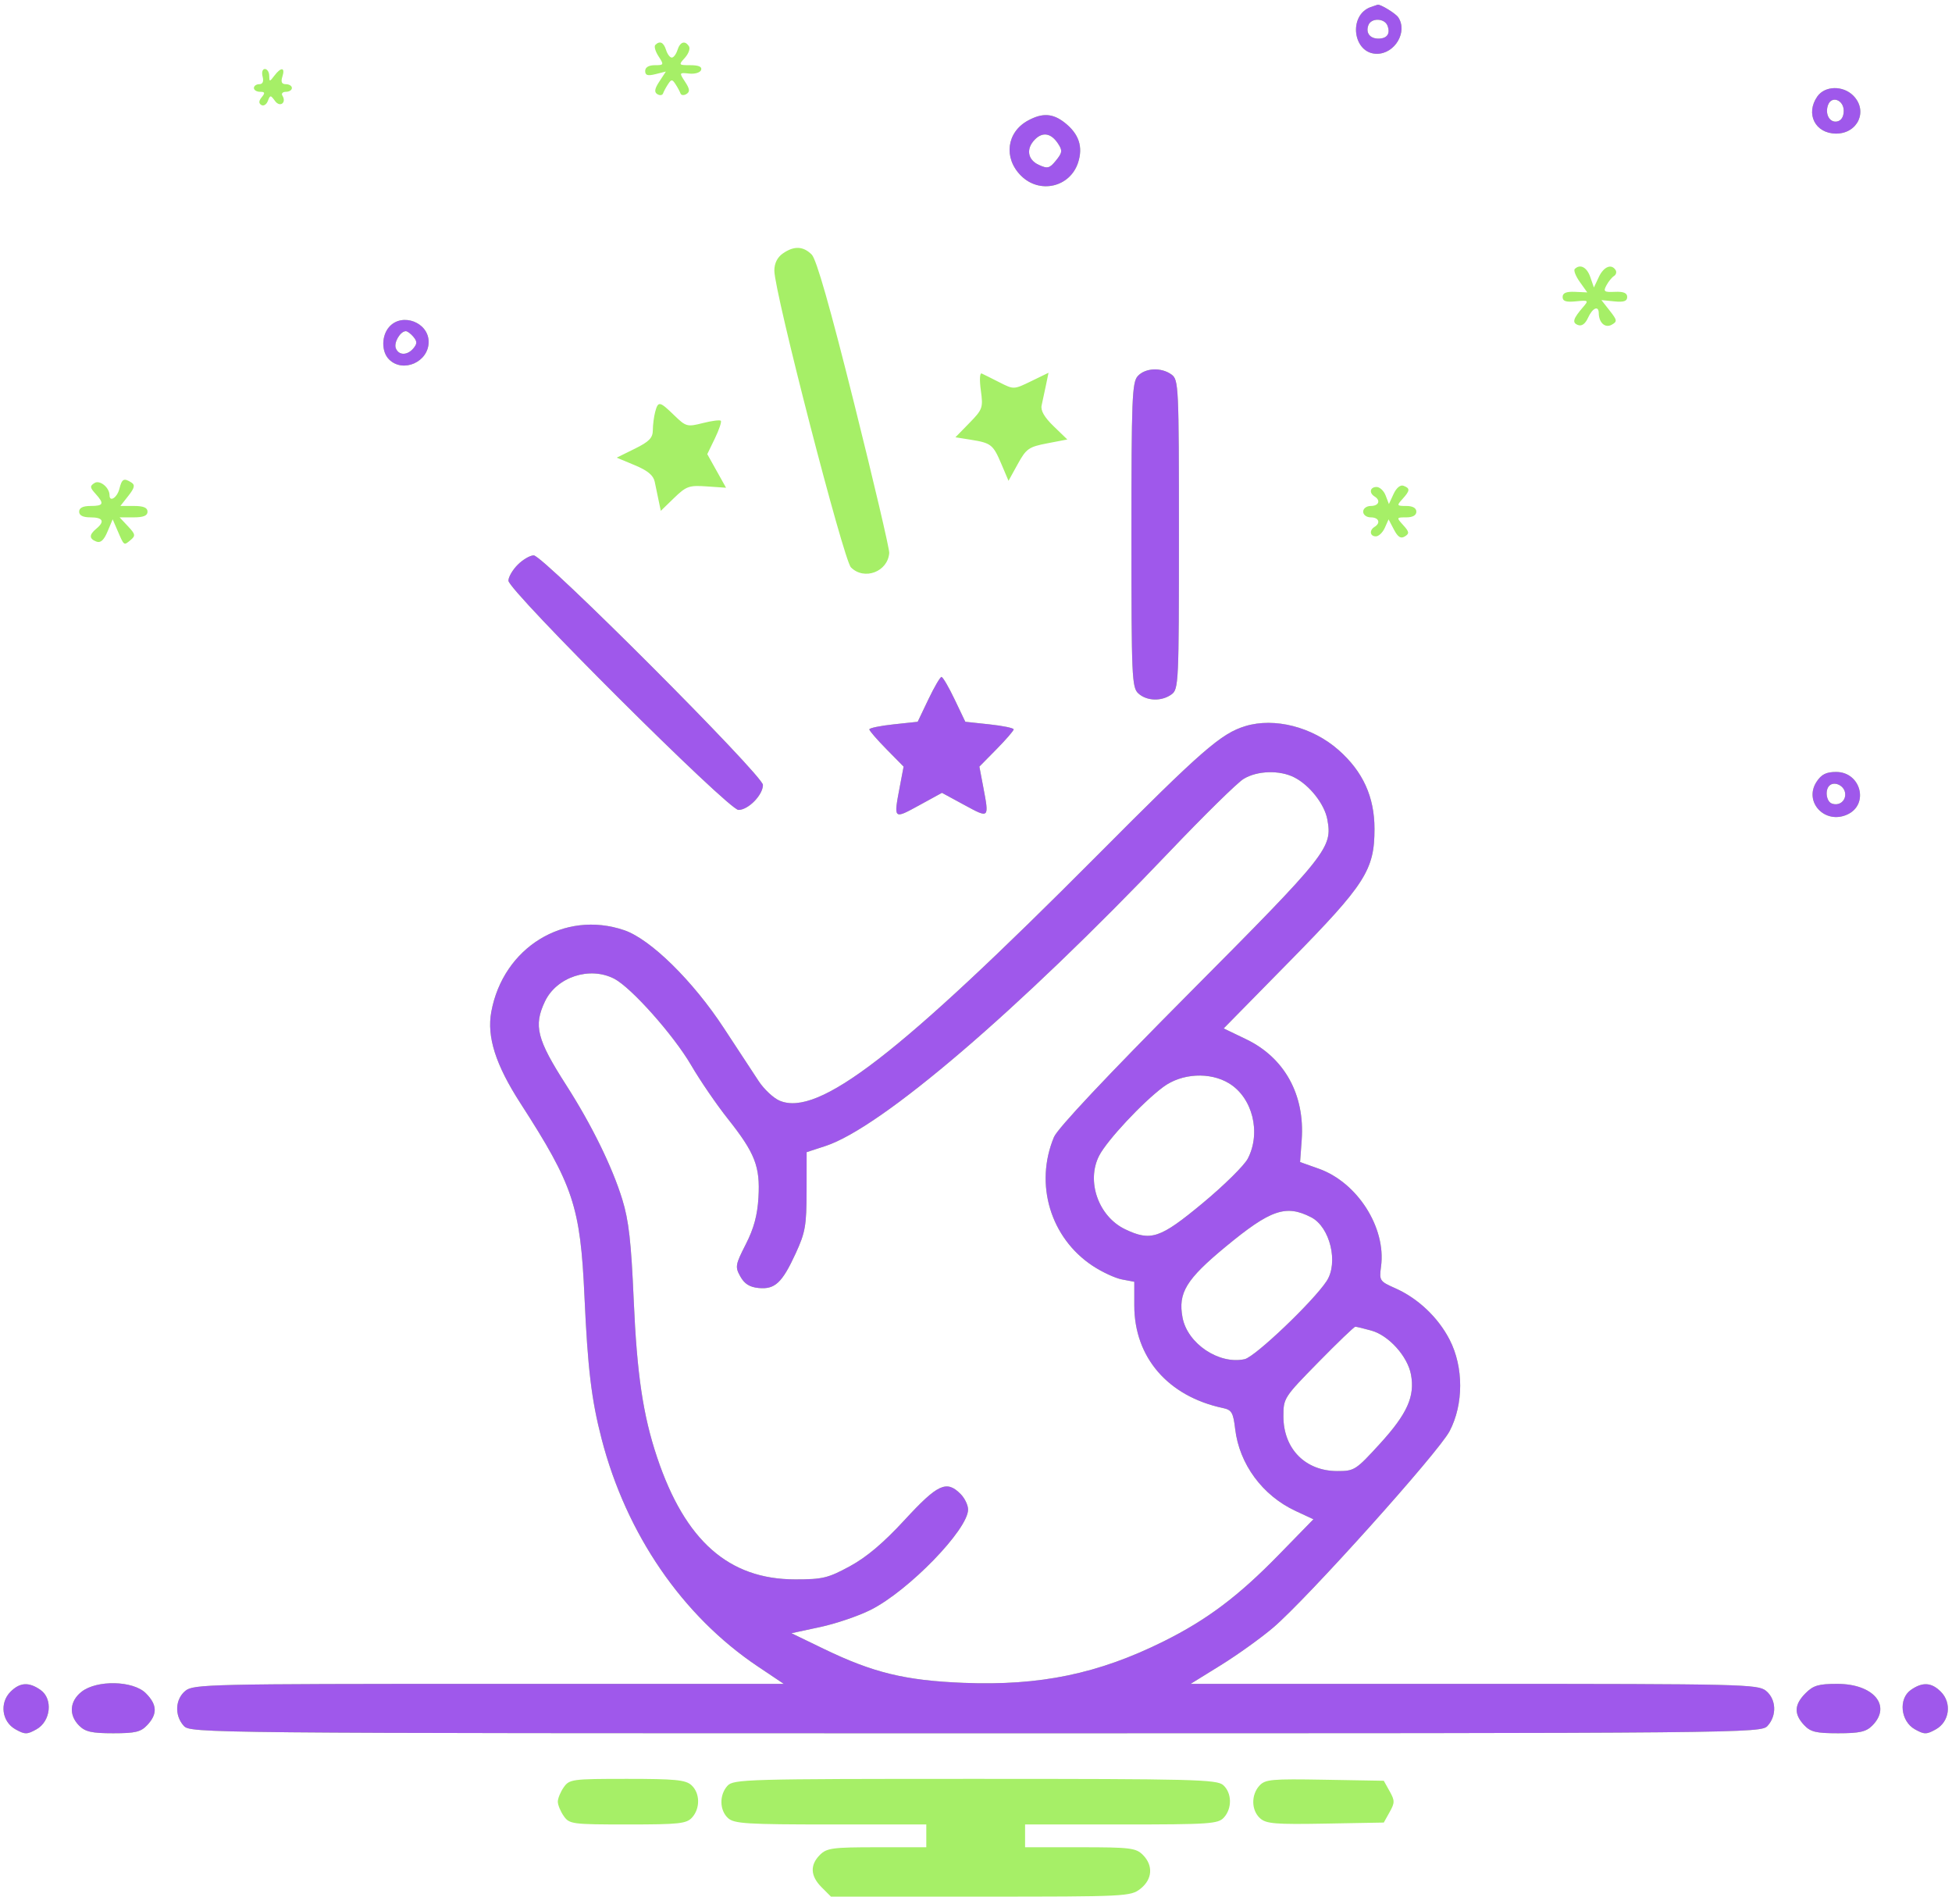
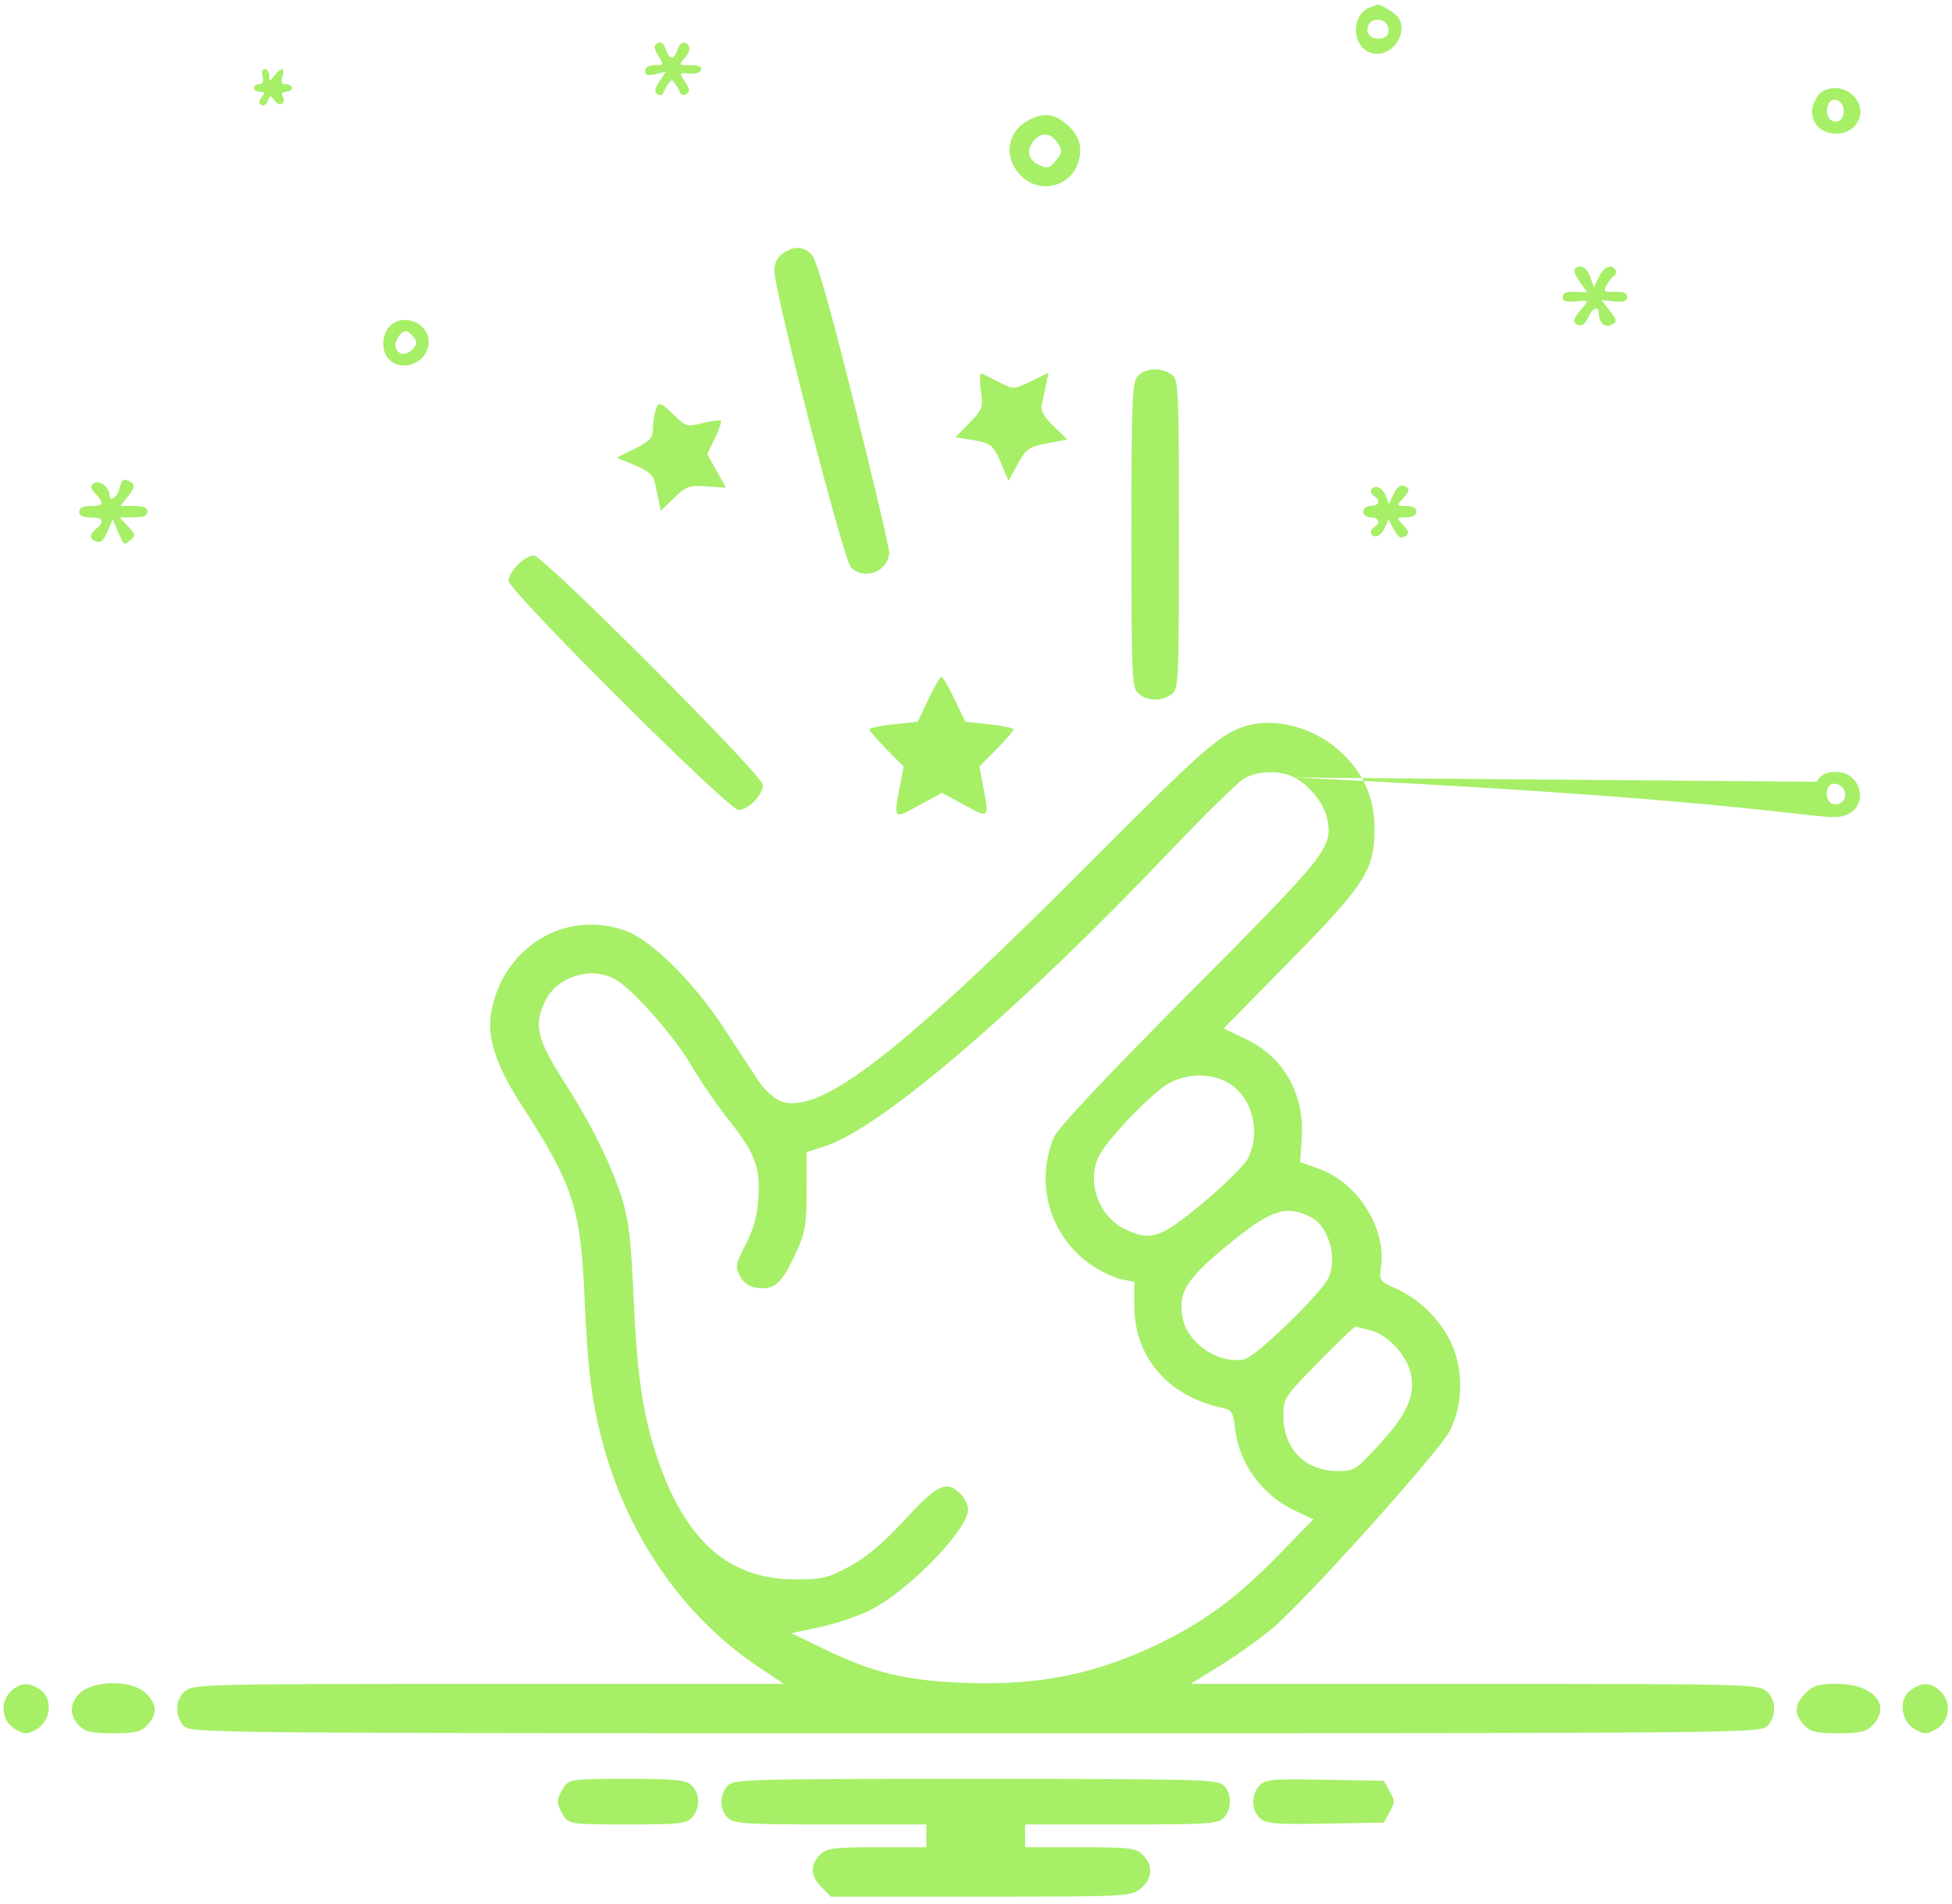
<svg xmlns="http://www.w3.org/2000/svg" width="162" height="158" viewBox="0 0 162 158" fill="none">
-   <path fill-rule="evenodd" clip-rule="evenodd" d="M113.763 0.584C111.862 1.264 112.279 4.464 114.269 4.464C115.771 4.464 116.843 2.635 116.044 1.437C115.827 1.114 114.557 0.335 114.335 0.39C114.28 0.404 114.023 0.491 113.763 0.584ZM115.149 2.128C115.405 2.796 115.119 3.203 114.393 3.203C113.684 3.203 113.325 2.716 113.567 2.084C113.803 1.47 114.908 1.5 115.149 2.128ZM54.385 3.729C54.268 3.846 54.39 4.271 54.655 4.675C55.115 5.378 55.101 5.41 54.34 5.41C53.839 5.41 53.545 5.587 53.545 5.889C53.545 6.253 53.751 6.316 54.403 6.152L55.262 5.937L54.722 6.761C54.324 7.367 54.28 7.644 54.554 7.814C54.759 7.94 54.972 7.912 55.029 7.751C55.085 7.591 55.271 7.246 55.442 6.986C55.718 6.566 55.786 6.566 56.062 6.986C56.233 7.246 56.418 7.591 56.475 7.751C56.531 7.912 56.754 7.935 56.97 7.801C57.275 7.613 57.249 7.385 56.856 6.785C56.358 6.026 56.365 6.013 57.2 6.105C57.672 6.156 58.112 6.023 58.188 5.804C58.28 5.541 57.986 5.41 57.306 5.41C56.316 5.41 56.301 5.391 56.837 4.799C57.141 4.463 57.297 4.038 57.183 3.853C56.859 3.33 56.444 3.458 56.225 4.149C56.115 4.496 55.902 4.779 55.752 4.779C55.602 4.779 55.389 4.496 55.279 4.149C55.074 3.503 54.759 3.355 54.385 3.729ZM21.794 6.356C21.901 6.766 21.803 6.986 21.515 6.986C21.271 6.986 21.072 7.128 21.072 7.302C21.072 7.475 21.302 7.617 21.583 7.617C21.988 7.617 22.017 7.71 21.725 8.062C21.471 8.368 21.46 8.571 21.689 8.712C21.872 8.825 22.114 8.676 22.228 8.381C22.422 7.875 22.457 7.875 22.826 8.38C23.237 8.941 23.803 8.526 23.436 7.932C23.329 7.759 23.462 7.617 23.733 7.617C24.003 7.617 24.224 7.475 24.224 7.302C24.224 7.128 24.002 6.986 23.73 6.986C23.379 6.986 23.294 6.803 23.436 6.356C23.683 5.578 23.334 5.537 22.771 6.277C22.373 6.802 22.352 6.802 22.343 6.277C22.337 5.974 22.174 5.725 21.98 5.725C21.784 5.725 21.701 6.003 21.794 6.356ZM150.825 8.002C149.817 9.442 150.648 11.085 152.384 11.085C154.195 11.085 155.052 9.182 153.803 7.932C152.946 7.075 151.45 7.11 150.825 8.002ZM153.014 9.193C153.014 9.685 152.811 10.012 152.462 10.079C151.837 10.199 151.432 9.444 151.719 8.697C152.019 7.913 153.014 8.294 153.014 9.193ZM85.317 10C83.538 10.965 83.265 13.109 84.733 14.577C86.273 16.117 88.795 15.544 89.47 13.5C89.903 12.186 89.544 11.109 88.364 10.18C87.371 9.399 86.517 9.349 85.317 10ZM87.802 11.906C88.189 12.491 88.169 12.66 87.64 13.314C87.108 13.971 86.943 14.014 86.213 13.681C85.271 13.252 85.134 12.33 85.899 11.564C86.54 10.923 87.233 11.048 87.802 11.906ZM64.965 21.034C64.51 21.353 64.264 21.851 64.264 22.456C64.264 24.223 70.007 46.464 70.622 47.079C71.726 48.182 73.685 47.443 73.799 45.879C73.823 45.556 72.515 39.984 70.894 33.497C68.885 25.463 67.76 21.517 67.366 21.122C66.657 20.414 65.891 20.386 64.965 21.034ZM130.692 22.32C130.581 22.431 130.769 22.913 131.11 23.391L131.73 24.262L130.707 24.215C129.987 24.183 129.684 24.309 129.684 24.642C129.684 24.993 129.967 25.086 130.786 25.004C131.834 24.899 131.863 24.923 131.386 25.477C130.547 26.451 130.454 26.774 130.956 26.967C131.269 27.087 131.562 26.878 131.793 26.369C132.171 25.541 132.676 25.321 132.684 25.982C132.694 26.781 133.215 27.248 133.758 26.945C134.234 26.678 134.219 26.572 133.592 25.776L132.904 24.9L133.974 25.007C134.762 25.086 135.044 24.99 135.044 24.642C135.044 24.309 134.741 24.182 134.026 24.215C133.129 24.255 133.045 24.191 133.318 23.68C133.489 23.361 133.772 23.012 133.947 22.904C134.122 22.795 134.184 22.575 134.084 22.413C133.74 21.857 133.095 22.122 132.688 22.986L132.281 23.854L131.981 22.986C131.697 22.166 131.136 21.876 130.692 22.32ZM32.313 27.11C31.654 27.838 31.64 29.175 32.286 29.821C33.443 30.977 35.574 30.037 35.574 28.37C35.574 26.756 33.395 25.913 32.313 27.11ZM34.313 27.952C34.626 28.329 34.626 28.521 34.313 28.898C33.808 29.506 33.084 29.504 32.849 28.894C32.668 28.422 33.223 27.479 33.682 27.479C33.813 27.479 34.097 27.692 34.313 27.952ZM94.422 31.209C93.955 31.725 93.9 33.104 93.9 44.401C93.9 56.223 93.936 57.05 94.477 57.539C95.184 58.179 96.41 58.212 97.229 57.614C97.817 57.183 97.841 56.672 97.841 44.346C97.841 32.02 97.817 31.51 97.229 31.079C96.38 30.459 95.045 30.52 94.422 31.209ZM81.401 32.386C81.599 33.836 81.553 33.968 80.451 35.097L79.293 36.283L80.563 36.486C82.259 36.757 82.42 36.885 83.107 38.503L83.698 39.895L84.467 38.501C85.169 37.227 85.379 37.08 86.907 36.786L88.579 36.465L87.441 35.364C86.666 34.613 86.35 34.061 86.448 33.63C86.528 33.281 86.688 32.532 86.805 31.963L87.018 30.929L85.577 31.63C84.141 32.327 84.132 32.328 82.949 31.725C82.296 31.393 81.634 31.063 81.477 30.992C81.313 30.917 81.281 31.51 81.401 32.386ZM54.374 34.179C54.27 34.569 54.182 35.25 54.18 35.693C54.176 36.336 53.877 36.644 52.678 37.235L51.18 37.974L52.682 38.6C53.753 39.047 54.228 39.441 54.337 39.974C54.422 40.385 54.569 41.096 54.666 41.554L54.841 42.387L55.945 41.318C56.955 40.34 57.188 40.257 58.653 40.359L60.256 40.47L59.477 39.076L58.698 37.682L59.333 36.371C59.682 35.649 59.902 34.992 59.821 34.911C59.739 34.829 59.065 34.917 58.324 35.105C57.033 35.433 56.93 35.405 55.954 34.459C54.738 33.279 54.621 33.259 54.374 34.179ZM7.843 40.077C7.445 40.327 7.456 40.449 7.921 40.963C8.675 41.796 8.601 41.982 7.515 41.982C6.884 41.982 6.569 42.139 6.569 42.455C6.569 42.77 6.884 42.928 7.515 42.928C8.551 42.928 8.72 43.266 7.988 43.873C7.383 44.375 7.388 44.703 8.004 44.94C8.346 45.071 8.623 44.821 8.922 44.109L9.35 43.091L9.758 44.034C10.305 45.303 10.272 45.279 10.828 44.817C11.267 44.453 11.245 44.331 10.623 43.669L9.927 42.928H11.085C11.905 42.928 12.244 42.789 12.244 42.455C12.244 42.123 11.908 41.982 11.117 41.982H9.991L10.654 41.139C11.166 40.488 11.225 40.239 10.913 40.041C10.278 39.638 10.119 39.72 9.907 40.563C9.727 41.283 9.091 41.698 9.091 41.096C9.091 40.454 8.287 39.797 7.843 40.077ZM115.657 40.982L115.267 41.824L114.998 41.115C114.85 40.725 114.511 40.406 114.246 40.406C113.702 40.406 113.597 40.897 114.078 41.194C114.611 41.523 114.427 41.982 113.763 41.982C113.412 41.982 113.132 42.192 113.132 42.455C113.132 42.717 113.412 42.928 113.763 42.928C114.427 42.928 114.611 43.386 114.078 43.716C113.621 43.998 113.691 44.504 114.187 44.504C114.421 44.504 114.753 44.187 114.927 43.799L115.241 43.094L115.686 43.944C116.013 44.568 116.253 44.718 116.59 44.51C116.98 44.269 116.961 44.131 116.46 43.578C115.88 42.937 115.883 42.928 116.709 42.928C117.243 42.928 117.546 42.757 117.546 42.455C117.546 42.153 117.243 41.982 116.709 41.982C115.918 41.982 115.9 41.95 116.394 41.405C117.028 40.704 117.043 40.522 116.481 40.306C116.221 40.207 115.892 40.476 115.657 40.982ZM42.969 46.855C42.543 47.28 42.195 47.877 42.195 48.182C42.195 49.003 60.462 67.204 61.286 67.204C62.102 67.204 63.318 65.961 63.318 65.127C63.318 64.344 45.078 46.081 44.296 46.081C43.992 46.081 43.395 46.429 42.969 46.855ZM77.048 58.029L76.16 59.888L74.153 60.103C73.049 60.221 72.146 60.408 72.146 60.519C72.146 60.629 72.787 61.369 73.569 62.164L74.992 63.608L74.672 65.291C74.158 68.002 74.146 67.99 76.264 66.831L78.175 65.785L80.048 66.801C82.11 67.921 82.101 67.93 81.6 65.291L81.281 63.608L82.704 62.164C83.486 61.369 84.127 60.629 84.127 60.519C84.127 60.408 83.224 60.221 82.12 60.103L80.113 59.888L79.224 58.029C78.736 57.006 78.246 56.169 78.136 56.169C78.027 56.169 77.537 57.006 77.048 58.029ZM103.357 60.247C101.331 60.863 99.755 62.238 91.063 70.974C74.574 87.544 67.921 92.683 64.705 91.33C64.199 91.118 63.418 90.39 62.97 89.714C62.522 89.038 61.222 87.06 60.083 85.318C57.512 81.389 53.987 77.925 51.802 77.181C46.836 75.489 41.756 78.611 40.772 83.96C40.392 86.025 41.133 88.35 43.182 91.527C47.59 98.362 48.165 100.094 48.505 107.559C48.779 113.588 49.086 116.137 49.926 119.382C51.972 127.284 56.626 134.07 62.88 138.265L65.046 139.717H40.571C17.421 139.717 16.059 139.748 15.392 140.288C14.536 140.982 14.469 142.334 15.248 143.196C15.803 143.809 16.576 143.816 80.974 143.816C145.372 143.816 146.145 143.809 146.699 143.196C147.479 142.334 147.412 140.982 146.556 140.288C145.889 139.749 144.56 139.717 122.332 139.717H98.813L101.322 138.164C102.702 137.31 104.656 135.908 105.665 135.049C108.479 132.652 119.368 120.528 120.303 118.752C121.476 116.522 121.477 113.43 120.305 111.157C119.35 109.303 117.674 107.72 115.779 106.882C114.496 106.314 114.459 106.257 114.616 105.081C115.048 101.864 112.654 98.11 109.444 96.97L107.897 96.421L108.031 94.572C108.301 90.833 106.605 87.762 103.423 86.231L101.556 85.332L107.032 79.76C113.313 73.369 114.072 72.186 114.072 68.78C114.072 66.117 113.111 64.011 111.082 62.225C108.915 60.317 105.772 59.513 103.357 60.247ZM107.435 64.513C108.699 65.166 109.92 66.722 110.155 67.981C110.598 70.341 110.214 70.826 98.762 82.34C91.833 89.307 87.772 93.626 87.47 94.347C85.838 98.253 87.176 102.71 90.676 105.029C91.459 105.547 92.558 106.057 93.118 106.162L94.137 106.354V108.319C94.137 112.628 96.938 115.865 101.501 116.833C102.219 116.985 102.347 117.206 102.508 118.567C102.854 121.485 104.774 124.091 107.521 125.37L109.003 126.06L106.101 129.034C102.772 132.445 100.169 134.401 96.58 136.186C91.155 138.884 86.315 139.888 79.96 139.632C75.11 139.436 72.461 138.792 68.363 136.811L65.683 135.515L68.071 135.002C69.385 134.72 71.275 134.076 72.272 133.571C75.428 131.975 80.343 126.908 80.343 125.251C80.343 124.884 80.06 124.3 79.713 123.954C78.555 122.796 77.826 123.134 75.095 126.097C73.311 128.03 71.929 129.199 70.529 129.959C68.715 130.942 68.277 131.047 65.998 131.047C60.481 131.046 56.855 127.844 54.535 120.923C53.366 117.436 52.861 114.043 52.593 107.875C52.382 103.021 52.183 101.262 51.645 99.52C50.809 96.806 49.101 93.329 46.989 90.033C44.557 86.24 44.27 85.11 45.224 83.099C46.191 81.06 48.942 80.158 50.978 81.211C52.391 81.941 55.905 85.891 57.358 88.382C58.099 89.653 59.468 91.653 60.4 92.826C62.659 95.672 63.096 96.791 62.946 99.35C62.859 100.838 62.567 101.92 61.896 103.238C61.024 104.95 60.996 105.117 61.443 105.918C61.784 106.529 62.216 106.8 62.964 106.872C64.313 107.002 64.913 106.441 66.037 103.996C66.837 102.256 66.936 101.689 66.94 98.821L66.944 95.6L68.51 95.088C73.131 93.576 84.49 83.861 97.053 70.674C99.914 67.671 102.681 64.953 103.201 64.634C104.34 63.935 106.215 63.882 107.435 64.513ZM150.762 64.864C149.67 66.531 151.448 68.434 153.308 67.586C155.143 66.751 154.437 64.051 152.384 64.051C151.562 64.051 151.165 64.25 150.762 64.864ZM153.121 65.751C153.249 66.417 152.654 66.912 152.018 66.668C151.571 66.496 151.444 65.569 151.817 65.196C152.208 64.805 153.004 65.144 153.121 65.751ZM102.003 89.891C103.955 91.081 104.676 93.979 103.556 96.137C103.261 96.705 101.571 98.37 99.8 99.839C96.281 102.757 95.52 103.014 93.39 102.003C91.167 100.948 90.127 98.008 91.226 95.883C91.882 94.614 94.831 91.457 96.549 90.184C98.077 89.052 100.42 88.926 102.003 89.891ZM108.814 101.002C110.384 101.808 111.102 104.786 110.092 106.307C108.958 108.016 104.157 112.586 103.298 112.775C101.168 113.242 98.547 111.486 98.14 109.318C97.756 107.271 98.439 106.153 101.734 103.432C105.451 100.362 106.719 99.927 108.814 101.002ZM113.816 110.406C115.255 110.806 116.815 112.535 117.098 114.046C117.438 115.859 116.791 117.305 114.536 119.777C112.515 121.991 112.405 122.062 110.978 122.06C108.33 122.056 106.517 120.215 106.513 117.527C106.511 116.009 106.553 115.944 109.407 113.034C110.999 111.41 112.383 110.082 112.481 110.083C112.579 110.084 113.179 110.23 113.816 110.406ZM0.875 140.367C-0.055 141.297 0.151 142.858 1.288 143.491C2.066 143.924 2.244 143.924 3.022 143.491C4.218 142.825 4.413 140.956 3.363 140.22C2.397 139.544 1.655 139.587 0.875 140.367ZM6.769 140.371C5.771 141.156 5.689 142.305 6.569 143.185C7.079 143.695 7.62 143.816 9.394 143.816C11.246 143.816 11.689 143.708 12.232 143.126C13.082 142.213 13.043 141.433 12.1 140.491C11.051 139.442 8.036 139.374 6.769 140.371ZM149.847 140.491C148.905 141.433 148.866 142.213 149.716 143.126C150.259 143.708 150.702 143.816 152.554 143.816C154.328 143.816 154.869 143.695 155.379 143.185C157.022 141.542 155.499 139.717 152.485 139.717C150.927 139.717 150.494 139.844 149.847 140.491ZM158.585 140.22C157.535 140.956 157.73 142.825 158.926 143.491C159.704 143.924 159.881 143.924 160.66 143.491C161.796 142.858 162.003 141.297 161.073 140.367C160.293 139.587 159.551 139.544 158.585 140.22ZM46.784 148.3C46.515 148.685 46.294 149.221 46.294 149.491C46.294 149.76 46.515 150.296 46.784 150.682C47.255 151.354 47.472 151.383 52.095 151.383C56.364 151.383 56.975 151.317 57.437 150.806C58.126 150.045 58.1 148.771 57.382 148.121C56.899 147.684 56.032 147.599 52.04 147.599C47.474 147.599 47.255 147.629 46.784 148.3ZM60.372 148.176C59.683 148.937 59.709 150.211 60.427 150.861C60.931 151.317 61.997 151.383 68.939 151.383H76.875V152.328V153.274H72.777C69.098 153.274 68.614 153.339 68.048 153.905C67.204 154.748 67.253 155.661 68.191 156.599L68.965 157.373H81.39C93.483 157.373 93.837 157.355 94.646 156.719C95.644 155.934 95.726 154.785 94.846 153.905C94.273 153.332 93.795 153.274 89.644 153.274H85.073V152.328V151.383H93.063C100.404 151.383 101.096 151.336 101.576 150.806C102.265 150.045 102.239 148.771 101.521 148.121C100.997 147.647 99.11 147.599 80.919 147.599C61.92 147.599 60.867 147.629 60.372 148.176ZM104.518 148.168C103.819 148.94 103.846 150.21 104.575 150.869C105.08 151.326 105.829 151.387 110.002 151.312L114.843 151.225L115.327 150.358C115.763 149.578 115.763 149.404 115.327 148.624L114.843 147.757L109.945 147.671C105.511 147.592 104.996 147.639 104.518 148.168Z" fill="#A6EF67" />
-   <path fill-rule="evenodd" clip-rule="evenodd" d="M113.763 0.584C111.862 1.264 112.279 4.464 114.269 4.464C115.771 4.464 116.843 2.635 116.044 1.437C115.827 1.114 114.557 0.335 114.335 0.39C114.28 0.404 114.023 0.491 113.763 0.584ZM115.149 2.128C115.405 2.796 115.119 3.203 114.393 3.203C113.684 3.203 113.325 2.716 113.567 2.084C113.803 1.47 114.908 1.5 115.149 2.128ZM150.825 8.002C149.817 9.442 150.648 11.085 152.384 11.085C154.195 11.085 155.052 9.182 153.803 7.932C152.946 7.075 151.45 7.11 150.825 8.002ZM153.014 9.193C153.014 9.685 152.811 10.012 152.462 10.079C151.837 10.199 151.432 9.444 151.719 8.697C152.019 7.913 153.014 8.294 153.014 9.193ZM85.317 10C83.538 10.965 83.265 13.109 84.733 14.577C86.273 16.117 88.795 15.544 89.47 13.5C89.903 12.186 89.544 11.109 88.364 10.18C87.371 9.399 86.517 9.349 85.317 10ZM87.802 11.906C88.189 12.491 88.169 12.66 87.64 13.314C87.108 13.971 86.943 14.014 86.213 13.681C85.271 13.252 85.134 12.33 85.899 11.564C86.54 10.923 87.233 11.048 87.802 11.906ZM32.313 27.11C31.654 27.838 31.64 29.175 32.286 29.821C33.443 30.977 35.574 30.037 35.574 28.37C35.574 26.756 33.395 25.913 32.313 27.11ZM34.313 27.952C34.626 28.329 34.626 28.521 34.313 28.898C33.808 29.506 33.084 29.504 32.849 28.894C32.668 28.422 33.223 27.479 33.682 27.479C33.813 27.479 34.097 27.692 34.313 27.952ZM94.422 31.209C93.955 31.725 93.9 33.104 93.9 44.401C93.9 56.223 93.936 57.05 94.477 57.539C95.184 58.179 96.41 58.212 97.229 57.614C97.817 57.183 97.841 56.672 97.841 44.346C97.841 32.02 97.817 31.51 97.229 31.079C96.38 30.459 95.045 30.52 94.422 31.209ZM42.969 46.855C42.543 47.28 42.195 47.877 42.195 48.182C42.195 49.003 60.462 67.204 61.286 67.204C62.102 67.204 63.318 65.961 63.318 65.127C63.318 64.344 45.078 46.081 44.296 46.081C43.992 46.081 43.395 46.429 42.969 46.855ZM77.048 58.029L76.16 59.888L74.153 60.103C73.049 60.221 72.146 60.408 72.146 60.519C72.146 60.629 72.787 61.369 73.569 62.164L74.992 63.608L74.672 65.291C74.158 68.002 74.146 67.99 76.264 66.831L78.175 65.785L80.048 66.801C82.11 67.921 82.101 67.93 81.6 65.291L81.281 63.608L82.704 62.164C83.486 61.369 84.127 60.629 84.127 60.519C84.127 60.408 83.224 60.221 82.12 60.103L80.113 59.888L79.224 58.029C78.736 57.006 78.246 56.169 78.136 56.169C78.027 56.169 77.537 57.006 77.048 58.029ZM103.357 60.247C101.331 60.863 99.755 62.238 91.063 70.974C74.574 87.544 67.921 92.683 64.705 91.33C64.199 91.118 63.418 90.39 62.97 89.714C62.522 89.038 61.222 87.06 60.083 85.318C57.512 81.389 53.987 77.925 51.802 77.181C46.836 75.489 41.756 78.611 40.772 83.96C40.392 86.025 41.133 88.35 43.182 91.527C47.59 98.362 48.165 100.094 48.505 107.559C48.779 113.588 49.086 116.137 49.926 119.382C51.972 127.284 56.626 134.07 62.88 138.265L65.046 139.717H40.571C17.421 139.717 16.059 139.748 15.392 140.288C14.536 140.982 14.469 142.334 15.248 143.196C15.803 143.809 16.576 143.816 80.974 143.816C145.372 143.816 146.145 143.809 146.699 143.196C147.479 142.334 147.412 140.982 146.556 140.288C145.889 139.749 144.56 139.717 122.332 139.717H98.813L101.322 138.164C102.702 137.31 104.656 135.908 105.665 135.049C108.479 132.652 119.368 120.528 120.303 118.752C121.476 116.522 121.477 113.43 120.305 111.157C119.35 109.303 117.674 107.72 115.779 106.882C114.496 106.314 114.459 106.257 114.616 105.081C115.048 101.864 112.654 98.11 109.444 96.97L107.897 96.421L108.031 94.572C108.301 90.833 106.605 87.762 103.423 86.231L101.556 85.332L107.032 79.76C113.313 73.369 114.072 72.186 114.072 68.78C114.072 66.117 113.111 64.011 111.082 62.225C108.915 60.317 105.772 59.513 103.357 60.247ZM107.435 64.513C108.699 65.166 109.92 66.722 110.155 67.981C110.598 70.341 110.214 70.826 98.762 82.34C91.833 89.307 87.772 93.626 87.47 94.347C85.838 98.253 87.176 102.71 90.676 105.029C91.459 105.547 92.558 106.057 93.118 106.162L94.137 106.354V108.319C94.137 112.628 96.938 115.865 101.501 116.833C102.219 116.985 102.347 117.206 102.508 118.567C102.854 121.485 104.774 124.091 107.521 125.37L109.003 126.06L106.101 129.034C102.772 132.445 100.169 134.401 96.58 136.186C91.155 138.884 86.315 139.888 79.96 139.632C75.11 139.436 72.461 138.792 68.363 136.811L65.683 135.515L68.071 135.002C69.385 134.72 71.275 134.076 72.272 133.571C75.428 131.975 80.343 126.908 80.343 125.251C80.343 124.884 80.06 124.3 79.713 123.954C78.555 122.796 77.826 123.134 75.095 126.097C73.311 128.03 71.929 129.199 70.529 129.959C68.715 130.942 68.277 131.047 65.998 131.047C60.481 131.046 56.855 127.844 54.535 120.923C53.366 117.436 52.861 114.043 52.593 107.875C52.382 103.021 52.183 101.262 51.645 99.52C50.809 96.806 49.101 93.329 46.989 90.033C44.557 86.24 44.27 85.11 45.224 83.099C46.191 81.06 48.942 80.158 50.978 81.211C52.391 81.941 55.905 85.891 57.358 88.382C58.099 89.653 59.468 91.653 60.4 92.826C62.659 95.672 63.096 96.791 62.946 99.35C62.859 100.838 62.567 101.92 61.896 103.238C61.024 104.95 60.996 105.117 61.443 105.918C61.784 106.529 62.216 106.8 62.964 106.872C64.313 107.002 64.913 106.441 66.037 103.996C66.837 102.256 66.936 101.689 66.94 98.821L66.944 95.6L68.51 95.088C73.131 93.576 84.49 83.861 97.053 70.674C99.914 67.671 102.681 64.953 103.201 64.634C104.34 63.935 106.215 63.882 107.435 64.513ZM150.762 64.864C149.67 66.531 151.448 68.434 153.308 67.586C155.143 66.751 154.437 64.051 152.384 64.051C151.562 64.051 151.165 64.25 150.762 64.864ZM153.121 65.751C153.249 66.417 152.654 66.912 152.018 66.668C151.571 66.496 151.444 65.569 151.817 65.196C152.208 64.805 153.004 65.144 153.121 65.751ZM102.003 89.891C103.955 91.081 104.676 93.979 103.556 96.137C103.261 96.705 101.571 98.37 99.8 99.839C96.281 102.757 95.52 103.014 93.39 102.003C91.167 100.948 90.127 98.008 91.226 95.883C91.882 94.614 94.831 91.457 96.549 90.184C98.077 89.052 100.42 88.926 102.003 89.891ZM108.814 101.002C110.384 101.808 111.102 104.786 110.092 106.307C108.958 108.016 104.157 112.586 103.298 112.775C101.168 113.242 98.547 111.486 98.14 109.318C97.756 107.271 98.439 106.153 101.734 103.432C105.451 100.362 106.719 99.927 108.814 101.002ZM113.816 110.406C115.255 110.806 116.815 112.535 117.098 114.046C117.438 115.859 116.791 117.305 114.536 119.777C112.515 121.991 112.405 122.062 110.978 122.06C108.33 122.056 106.517 120.215 106.513 117.527C106.511 116.009 106.553 115.944 109.407 113.034C110.999 111.41 112.383 110.082 112.481 110.083C112.579 110.084 113.179 110.23 113.816 110.406ZM0.875 140.367C-0.055 141.297 0.151 142.858 1.288 143.491C2.066 143.924 2.244 143.924 3.022 143.491C4.218 142.825 4.413 140.956 3.363 140.22C2.397 139.544 1.655 139.587 0.875 140.367ZM6.769 140.371C5.771 141.156 5.689 142.305 6.569 143.185C7.079 143.695 7.62 143.816 9.394 143.816C11.246 143.816 11.689 143.708 12.232 143.126C13.082 142.213 13.043 141.433 12.1 140.491C11.051 139.442 8.036 139.374 6.769 140.371ZM149.847 140.491C148.905 141.433 148.866 142.213 149.716 143.126C150.259 143.708 150.702 143.816 152.554 143.816C154.328 143.816 154.869 143.695 155.379 143.185C157.022 141.542 155.499 139.717 152.485 139.717C150.927 139.717 150.494 139.844 149.847 140.491ZM158.585 140.22C157.535 140.956 157.73 142.825 158.926 143.491C159.704 143.924 159.881 143.924 160.66 143.491C161.796 142.858 162.003 141.297 161.073 140.367C160.293 139.587 159.551 139.544 158.585 140.22Z" fill="#9F58EB" />
+   <path fill-rule="evenodd" clip-rule="evenodd" d="M113.763 0.584C111.862 1.264 112.279 4.464 114.269 4.464C115.771 4.464 116.843 2.635 116.044 1.437C115.827 1.114 114.557 0.335 114.335 0.39C114.28 0.404 114.023 0.491 113.763 0.584ZM115.149 2.128C115.405 2.796 115.119 3.203 114.393 3.203C113.684 3.203 113.325 2.716 113.567 2.084C113.803 1.47 114.908 1.5 115.149 2.128ZM54.385 3.729C54.268 3.846 54.39 4.271 54.655 4.675C55.115 5.378 55.101 5.41 54.34 5.41C53.839 5.41 53.545 5.587 53.545 5.889C53.545 6.253 53.751 6.316 54.403 6.152L55.262 5.937L54.722 6.761C54.324 7.367 54.28 7.644 54.554 7.814C54.759 7.94 54.972 7.912 55.029 7.751C55.085 7.591 55.271 7.246 55.442 6.986C55.718 6.566 55.786 6.566 56.062 6.986C56.233 7.246 56.418 7.591 56.475 7.751C56.531 7.912 56.754 7.935 56.97 7.801C57.275 7.613 57.249 7.385 56.856 6.785C56.358 6.026 56.365 6.013 57.2 6.105C57.672 6.156 58.112 6.023 58.188 5.804C58.28 5.541 57.986 5.41 57.306 5.41C56.316 5.41 56.301 5.391 56.837 4.799C57.141 4.463 57.297 4.038 57.183 3.853C56.859 3.33 56.444 3.458 56.225 4.149C56.115 4.496 55.902 4.779 55.752 4.779C55.602 4.779 55.389 4.496 55.279 4.149C55.074 3.503 54.759 3.355 54.385 3.729ZM21.794 6.356C21.901 6.766 21.803 6.986 21.515 6.986C21.271 6.986 21.072 7.128 21.072 7.302C21.072 7.475 21.302 7.617 21.583 7.617C21.988 7.617 22.017 7.71 21.725 8.062C21.471 8.368 21.46 8.571 21.689 8.712C21.872 8.825 22.114 8.676 22.228 8.381C22.422 7.875 22.457 7.875 22.826 8.38C23.237 8.941 23.803 8.526 23.436 7.932C23.329 7.759 23.462 7.617 23.733 7.617C24.003 7.617 24.224 7.475 24.224 7.302C24.224 7.128 24.002 6.986 23.73 6.986C23.379 6.986 23.294 6.803 23.436 6.356C23.683 5.578 23.334 5.537 22.771 6.277C22.373 6.802 22.352 6.802 22.343 6.277C22.337 5.974 22.174 5.725 21.98 5.725C21.784 5.725 21.701 6.003 21.794 6.356ZM150.825 8.002C149.817 9.442 150.648 11.085 152.384 11.085C154.195 11.085 155.052 9.182 153.803 7.932C152.946 7.075 151.45 7.11 150.825 8.002ZM153.014 9.193C153.014 9.685 152.811 10.012 152.462 10.079C151.837 10.199 151.432 9.444 151.719 8.697C152.019 7.913 153.014 8.294 153.014 9.193ZM85.317 10C83.538 10.965 83.265 13.109 84.733 14.577C86.273 16.117 88.795 15.544 89.47 13.5C89.903 12.186 89.544 11.109 88.364 10.18C87.371 9.399 86.517 9.349 85.317 10ZM87.802 11.906C88.189 12.491 88.169 12.66 87.64 13.314C87.108 13.971 86.943 14.014 86.213 13.681C85.271 13.252 85.134 12.33 85.899 11.564C86.54 10.923 87.233 11.048 87.802 11.906ZM64.965 21.034C64.51 21.353 64.264 21.851 64.264 22.456C64.264 24.223 70.007 46.464 70.622 47.079C71.726 48.182 73.685 47.443 73.799 45.879C73.823 45.556 72.515 39.984 70.894 33.497C68.885 25.463 67.76 21.517 67.366 21.122C66.657 20.414 65.891 20.386 64.965 21.034ZM130.692 22.32C130.581 22.431 130.769 22.913 131.11 23.391L131.73 24.262L130.707 24.215C129.987 24.183 129.684 24.309 129.684 24.642C129.684 24.993 129.967 25.086 130.786 25.004C131.834 24.899 131.863 24.923 131.386 25.477C130.547 26.451 130.454 26.774 130.956 26.967C131.269 27.087 131.562 26.878 131.793 26.369C132.171 25.541 132.676 25.321 132.684 25.982C132.694 26.781 133.215 27.248 133.758 26.945C134.234 26.678 134.219 26.572 133.592 25.776L132.904 24.9L133.974 25.007C134.762 25.086 135.044 24.99 135.044 24.642C135.044 24.309 134.741 24.182 134.026 24.215C133.129 24.255 133.045 24.191 133.318 23.68C133.489 23.361 133.772 23.012 133.947 22.904C134.122 22.795 134.184 22.575 134.084 22.413C133.74 21.857 133.095 22.122 132.688 22.986L132.281 23.854L131.981 22.986C131.697 22.166 131.136 21.876 130.692 22.32ZM32.313 27.11C31.654 27.838 31.64 29.175 32.286 29.821C33.443 30.977 35.574 30.037 35.574 28.37C35.574 26.756 33.395 25.913 32.313 27.11ZM34.313 27.952C34.626 28.329 34.626 28.521 34.313 28.898C33.808 29.506 33.084 29.504 32.849 28.894C32.668 28.422 33.223 27.479 33.682 27.479C33.813 27.479 34.097 27.692 34.313 27.952ZM94.422 31.209C93.955 31.725 93.9 33.104 93.9 44.401C93.9 56.223 93.936 57.05 94.477 57.539C95.184 58.179 96.41 58.212 97.229 57.614C97.817 57.183 97.841 56.672 97.841 44.346C97.841 32.02 97.817 31.51 97.229 31.079C96.38 30.459 95.045 30.52 94.422 31.209ZM81.401 32.386C81.599 33.836 81.553 33.968 80.451 35.097L79.293 36.283L80.563 36.486C82.259 36.757 82.42 36.885 83.107 38.503L83.698 39.895L84.467 38.501C85.169 37.227 85.379 37.08 86.907 36.786L88.579 36.465L87.441 35.364C86.666 34.613 86.35 34.061 86.448 33.63C86.528 33.281 86.688 32.532 86.805 31.963L87.018 30.929L85.577 31.63C84.141 32.327 84.132 32.328 82.949 31.725C82.296 31.393 81.634 31.063 81.477 30.992C81.313 30.917 81.281 31.51 81.401 32.386ZM54.374 34.179C54.27 34.569 54.182 35.25 54.18 35.693C54.176 36.336 53.877 36.644 52.678 37.235L51.18 37.974L52.682 38.6C53.753 39.047 54.228 39.441 54.337 39.974C54.422 40.385 54.569 41.096 54.666 41.554L54.841 42.387L55.945 41.318C56.955 40.34 57.188 40.257 58.653 40.359L60.256 40.47L59.477 39.076L58.698 37.682L59.333 36.371C59.682 35.649 59.902 34.992 59.821 34.911C59.739 34.829 59.065 34.917 58.324 35.105C57.033 35.433 56.93 35.405 55.954 34.459C54.738 33.279 54.621 33.259 54.374 34.179ZM7.843 40.077C7.445 40.327 7.456 40.449 7.921 40.963C8.675 41.796 8.601 41.982 7.515 41.982C6.884 41.982 6.569 42.139 6.569 42.455C6.569 42.77 6.884 42.928 7.515 42.928C8.551 42.928 8.72 43.266 7.988 43.873C7.383 44.375 7.388 44.703 8.004 44.94C8.346 45.071 8.623 44.821 8.922 44.109L9.35 43.091L9.758 44.034C10.305 45.303 10.272 45.279 10.828 44.817C11.267 44.453 11.245 44.331 10.623 43.669L9.927 42.928H11.085C11.905 42.928 12.244 42.789 12.244 42.455C12.244 42.123 11.908 41.982 11.117 41.982H9.991L10.654 41.139C11.166 40.488 11.225 40.239 10.913 40.041C10.278 39.638 10.119 39.72 9.907 40.563C9.727 41.283 9.091 41.698 9.091 41.096C9.091 40.454 8.287 39.797 7.843 40.077ZM115.657 40.982L115.267 41.824L114.998 41.115C114.85 40.725 114.511 40.406 114.246 40.406C113.702 40.406 113.597 40.897 114.078 41.194C114.611 41.523 114.427 41.982 113.763 41.982C113.412 41.982 113.132 42.192 113.132 42.455C113.132 42.717 113.412 42.928 113.763 42.928C114.427 42.928 114.611 43.386 114.078 43.716C113.621 43.998 113.691 44.504 114.187 44.504C114.421 44.504 114.753 44.187 114.927 43.799L115.241 43.094L115.686 43.944C116.013 44.568 116.253 44.718 116.59 44.51C116.98 44.269 116.961 44.131 116.46 43.578C115.88 42.937 115.883 42.928 116.709 42.928C117.243 42.928 117.546 42.757 117.546 42.455C117.546 42.153 117.243 41.982 116.709 41.982C115.918 41.982 115.9 41.95 116.394 41.405C117.028 40.704 117.043 40.522 116.481 40.306C116.221 40.207 115.892 40.476 115.657 40.982ZM42.969 46.855C42.543 47.28 42.195 47.877 42.195 48.182C42.195 49.003 60.462 67.204 61.286 67.204C62.102 67.204 63.318 65.961 63.318 65.127C63.318 64.344 45.078 46.081 44.296 46.081C43.992 46.081 43.395 46.429 42.969 46.855ZM77.048 58.029L76.16 59.888L74.153 60.103C73.049 60.221 72.146 60.408 72.146 60.519C72.146 60.629 72.787 61.369 73.569 62.164L74.992 63.608L74.672 65.291C74.158 68.002 74.146 67.99 76.264 66.831L78.175 65.785L80.048 66.801C82.11 67.921 82.101 67.93 81.6 65.291L81.281 63.608L82.704 62.164C83.486 61.369 84.127 60.629 84.127 60.519C84.127 60.408 83.224 60.221 82.12 60.103L80.113 59.888L79.224 58.029C78.736 57.006 78.246 56.169 78.136 56.169C78.027 56.169 77.537 57.006 77.048 58.029ZM103.357 60.247C101.331 60.863 99.755 62.238 91.063 70.974C74.574 87.544 67.921 92.683 64.705 91.33C64.199 91.118 63.418 90.39 62.97 89.714C62.522 89.038 61.222 87.06 60.083 85.318C57.512 81.389 53.987 77.925 51.802 77.181C46.836 75.489 41.756 78.611 40.772 83.96C40.392 86.025 41.133 88.35 43.182 91.527C47.59 98.362 48.165 100.094 48.505 107.559C48.779 113.588 49.086 116.137 49.926 119.382C51.972 127.284 56.626 134.07 62.88 138.265L65.046 139.717H40.571C17.421 139.717 16.059 139.748 15.392 140.288C14.536 140.982 14.469 142.334 15.248 143.196C15.803 143.809 16.576 143.816 80.974 143.816C145.372 143.816 146.145 143.809 146.699 143.196C147.479 142.334 147.412 140.982 146.556 140.288C145.889 139.749 144.56 139.717 122.332 139.717H98.813L101.322 138.164C102.702 137.31 104.656 135.908 105.665 135.049C108.479 132.652 119.368 120.528 120.303 118.752C121.476 116.522 121.477 113.43 120.305 111.157C119.35 109.303 117.674 107.72 115.779 106.882C114.496 106.314 114.459 106.257 114.616 105.081C115.048 101.864 112.654 98.11 109.444 96.97L107.897 96.421L108.031 94.572C108.301 90.833 106.605 87.762 103.423 86.231L101.556 85.332L107.032 79.76C113.313 73.369 114.072 72.186 114.072 68.78C114.072 66.117 113.111 64.011 111.082 62.225C108.915 60.317 105.772 59.513 103.357 60.247ZM107.435 64.513C108.699 65.166 109.92 66.722 110.155 67.981C110.598 70.341 110.214 70.826 98.762 82.34C91.833 89.307 87.772 93.626 87.47 94.347C85.838 98.253 87.176 102.71 90.676 105.029C91.459 105.547 92.558 106.057 93.118 106.162L94.137 106.354V108.319C94.137 112.628 96.938 115.865 101.501 116.833C102.219 116.985 102.347 117.206 102.508 118.567C102.854 121.485 104.774 124.091 107.521 125.37L109.003 126.06L106.101 129.034C102.772 132.445 100.169 134.401 96.58 136.186C91.155 138.884 86.315 139.888 79.96 139.632C75.11 139.436 72.461 138.792 68.363 136.811L65.683 135.515L68.071 135.002C69.385 134.72 71.275 134.076 72.272 133.571C75.428 131.975 80.343 126.908 80.343 125.251C80.343 124.884 80.06 124.3 79.713 123.954C78.555 122.796 77.826 123.134 75.095 126.097C73.311 128.03 71.929 129.199 70.529 129.959C68.715 130.942 68.277 131.047 65.998 131.047C60.481 131.046 56.855 127.844 54.535 120.923C53.366 117.436 52.861 114.043 52.593 107.875C52.382 103.021 52.183 101.262 51.645 99.52C50.809 96.806 49.101 93.329 46.989 90.033C44.557 86.24 44.27 85.11 45.224 83.099C46.191 81.06 48.942 80.158 50.978 81.211C52.391 81.941 55.905 85.891 57.358 88.382C58.099 89.653 59.468 91.653 60.4 92.826C62.659 95.672 63.096 96.791 62.946 99.35C62.859 100.838 62.567 101.92 61.896 103.238C61.024 104.95 60.996 105.117 61.443 105.918C61.784 106.529 62.216 106.8 62.964 106.872C64.313 107.002 64.913 106.441 66.037 103.996C66.837 102.256 66.936 101.689 66.94 98.821L66.944 95.6L68.51 95.088C73.131 93.576 84.49 83.861 97.053 70.674C99.914 67.671 102.681 64.953 103.201 64.634C104.34 63.935 106.215 63.882 107.435 64.513ZC149.67 66.531 151.448 68.434 153.308 67.586C155.143 66.751 154.437 64.051 152.384 64.051C151.562 64.051 151.165 64.25 150.762 64.864ZM153.121 65.751C153.249 66.417 152.654 66.912 152.018 66.668C151.571 66.496 151.444 65.569 151.817 65.196C152.208 64.805 153.004 65.144 153.121 65.751ZM102.003 89.891C103.955 91.081 104.676 93.979 103.556 96.137C103.261 96.705 101.571 98.37 99.8 99.839C96.281 102.757 95.52 103.014 93.39 102.003C91.167 100.948 90.127 98.008 91.226 95.883C91.882 94.614 94.831 91.457 96.549 90.184C98.077 89.052 100.42 88.926 102.003 89.891ZM108.814 101.002C110.384 101.808 111.102 104.786 110.092 106.307C108.958 108.016 104.157 112.586 103.298 112.775C101.168 113.242 98.547 111.486 98.14 109.318C97.756 107.271 98.439 106.153 101.734 103.432C105.451 100.362 106.719 99.927 108.814 101.002ZM113.816 110.406C115.255 110.806 116.815 112.535 117.098 114.046C117.438 115.859 116.791 117.305 114.536 119.777C112.515 121.991 112.405 122.062 110.978 122.06C108.33 122.056 106.517 120.215 106.513 117.527C106.511 116.009 106.553 115.944 109.407 113.034C110.999 111.41 112.383 110.082 112.481 110.083C112.579 110.084 113.179 110.23 113.816 110.406ZM0.875 140.367C-0.055 141.297 0.151 142.858 1.288 143.491C2.066 143.924 2.244 143.924 3.022 143.491C4.218 142.825 4.413 140.956 3.363 140.22C2.397 139.544 1.655 139.587 0.875 140.367ZM6.769 140.371C5.771 141.156 5.689 142.305 6.569 143.185C7.079 143.695 7.62 143.816 9.394 143.816C11.246 143.816 11.689 143.708 12.232 143.126C13.082 142.213 13.043 141.433 12.1 140.491C11.051 139.442 8.036 139.374 6.769 140.371ZM149.847 140.491C148.905 141.433 148.866 142.213 149.716 143.126C150.259 143.708 150.702 143.816 152.554 143.816C154.328 143.816 154.869 143.695 155.379 143.185C157.022 141.542 155.499 139.717 152.485 139.717C150.927 139.717 150.494 139.844 149.847 140.491ZM158.585 140.22C157.535 140.956 157.73 142.825 158.926 143.491C159.704 143.924 159.881 143.924 160.66 143.491C161.796 142.858 162.003 141.297 161.073 140.367C160.293 139.587 159.551 139.544 158.585 140.22ZM46.784 148.3C46.515 148.685 46.294 149.221 46.294 149.491C46.294 149.76 46.515 150.296 46.784 150.682C47.255 151.354 47.472 151.383 52.095 151.383C56.364 151.383 56.975 151.317 57.437 150.806C58.126 150.045 58.1 148.771 57.382 148.121C56.899 147.684 56.032 147.599 52.04 147.599C47.474 147.599 47.255 147.629 46.784 148.3ZM60.372 148.176C59.683 148.937 59.709 150.211 60.427 150.861C60.931 151.317 61.997 151.383 68.939 151.383H76.875V152.328V153.274H72.777C69.098 153.274 68.614 153.339 68.048 153.905C67.204 154.748 67.253 155.661 68.191 156.599L68.965 157.373H81.39C93.483 157.373 93.837 157.355 94.646 156.719C95.644 155.934 95.726 154.785 94.846 153.905C94.273 153.332 93.795 153.274 89.644 153.274H85.073V152.328V151.383H93.063C100.404 151.383 101.096 151.336 101.576 150.806C102.265 150.045 102.239 148.771 101.521 148.121C100.997 147.647 99.11 147.599 80.919 147.599C61.92 147.599 60.867 147.629 60.372 148.176ZM104.518 148.168C103.819 148.94 103.846 150.21 104.575 150.869C105.08 151.326 105.829 151.387 110.002 151.312L114.843 151.225L115.327 150.358C115.763 149.578 115.763 149.404 115.327 148.624L114.843 147.757L109.945 147.671C105.511 147.592 104.996 147.639 104.518 148.168Z" fill="#A6EF67" />
</svg>